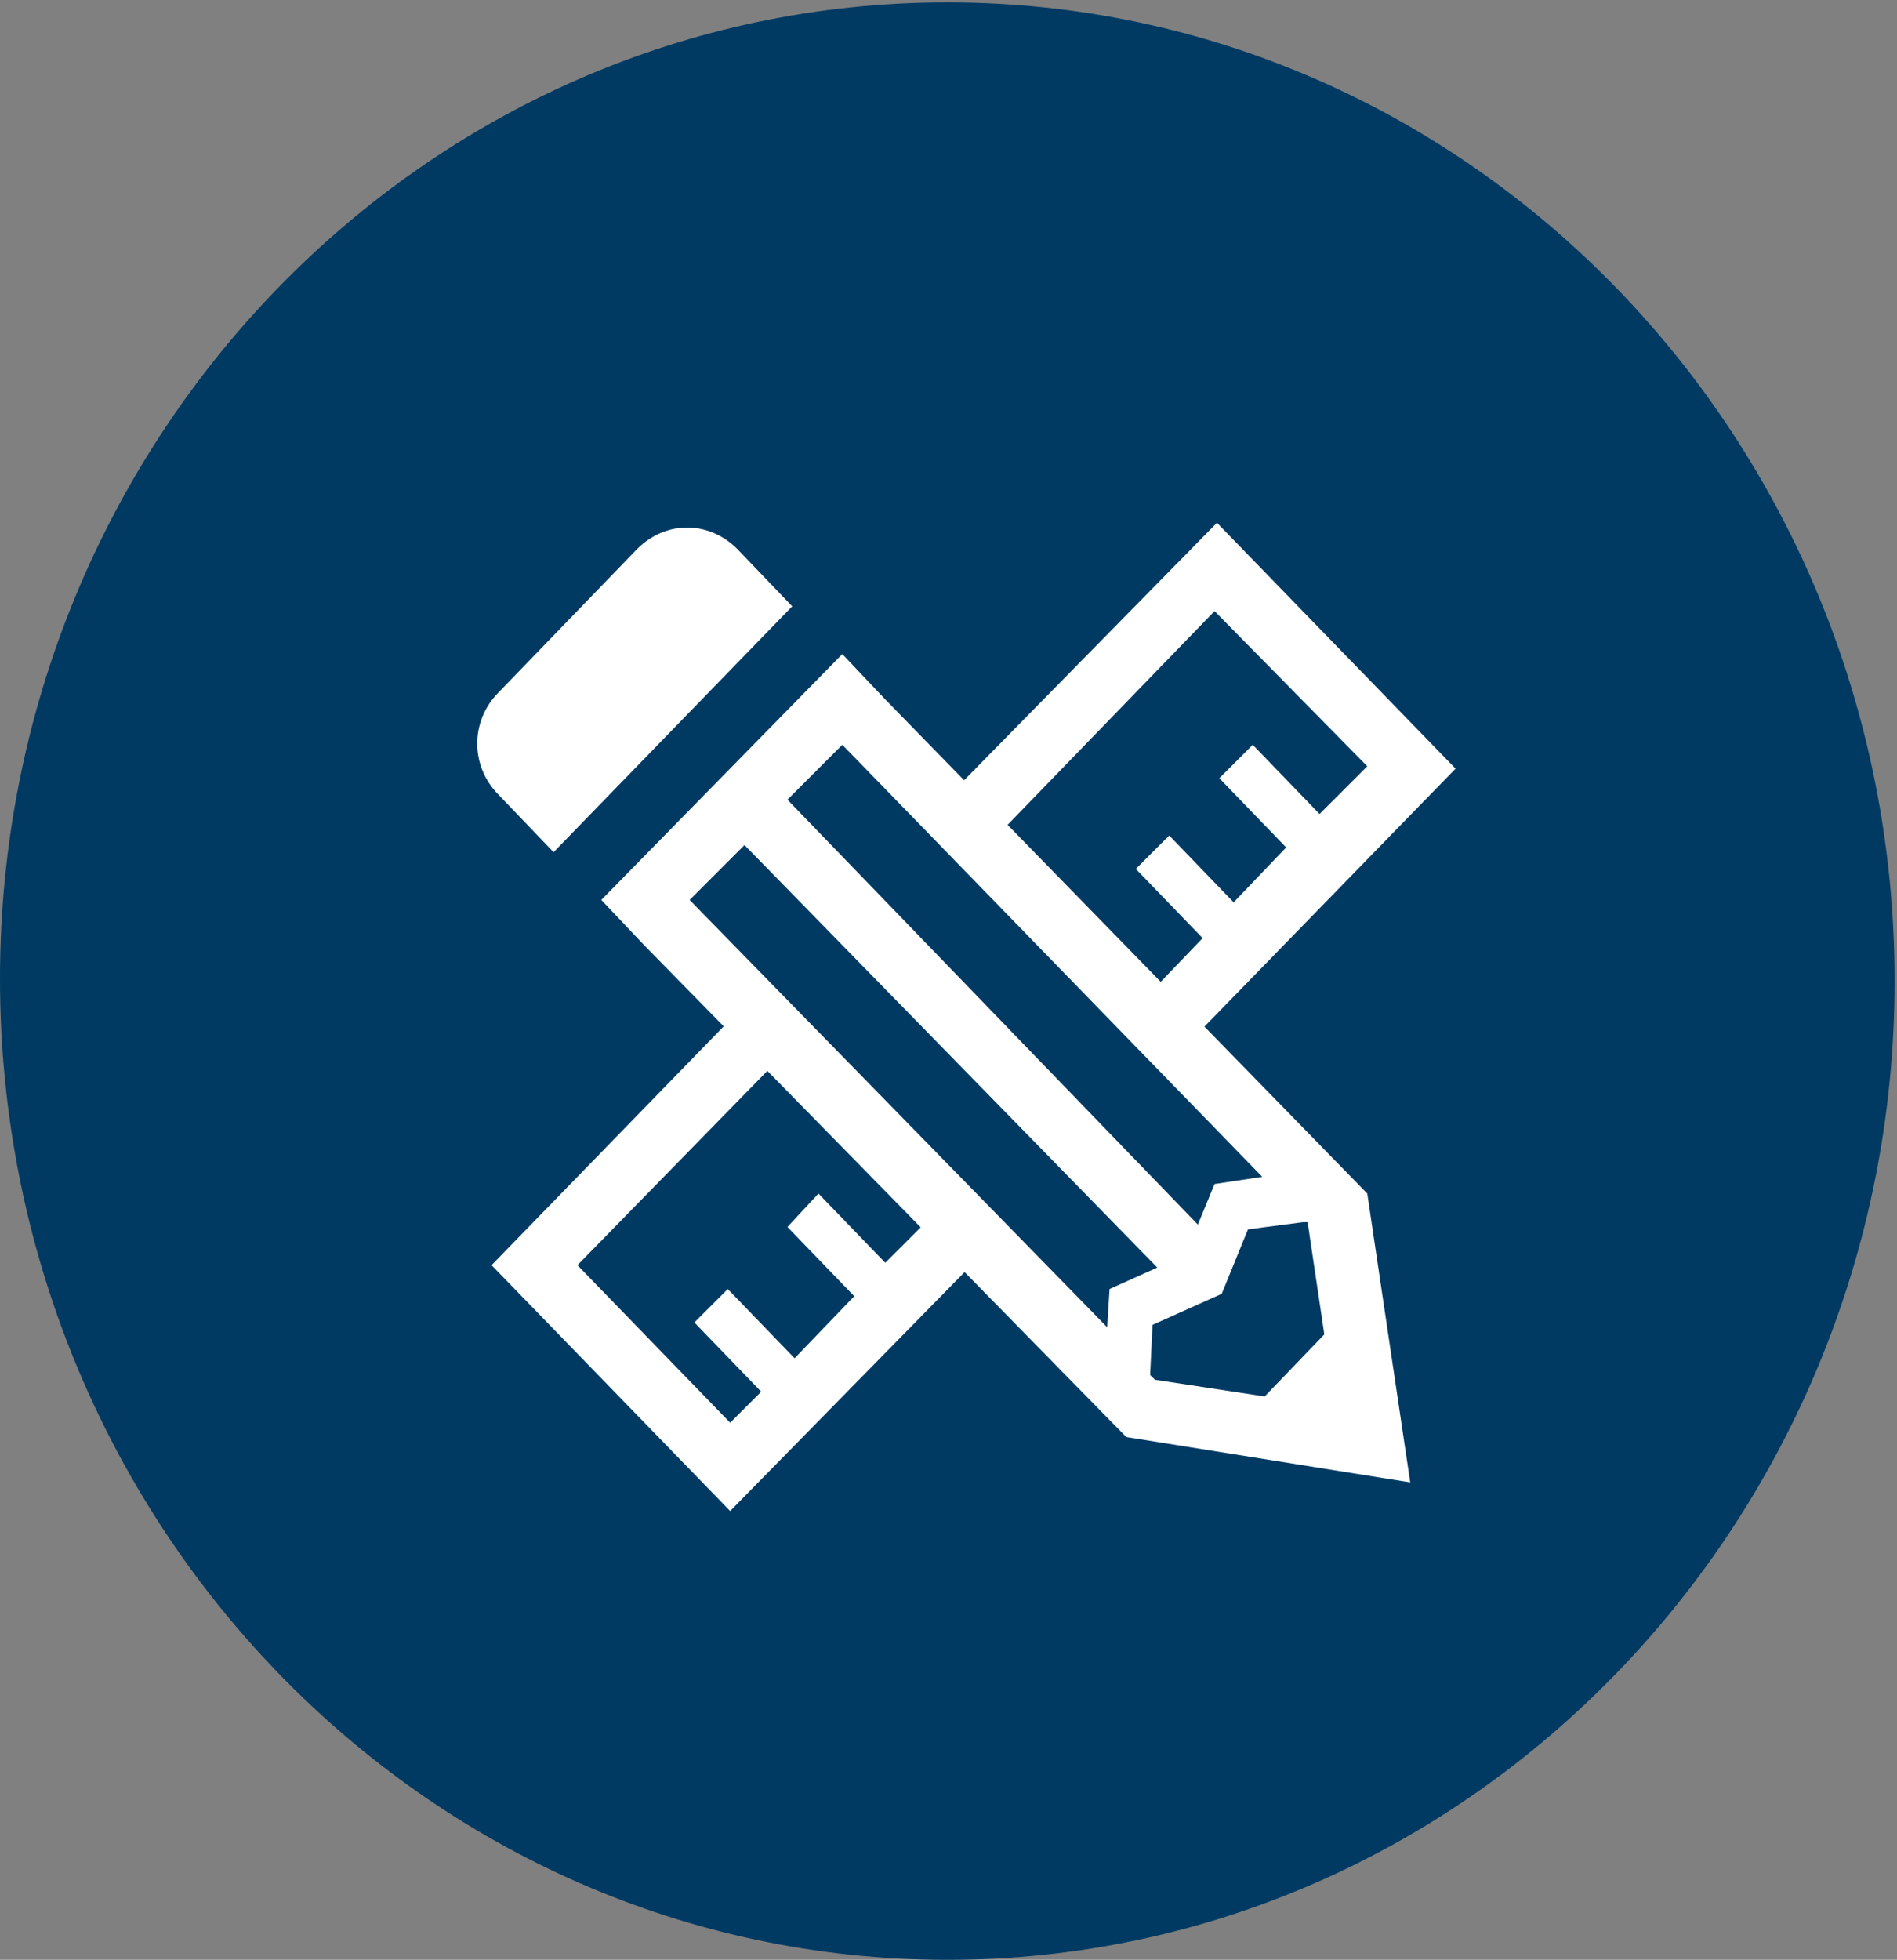
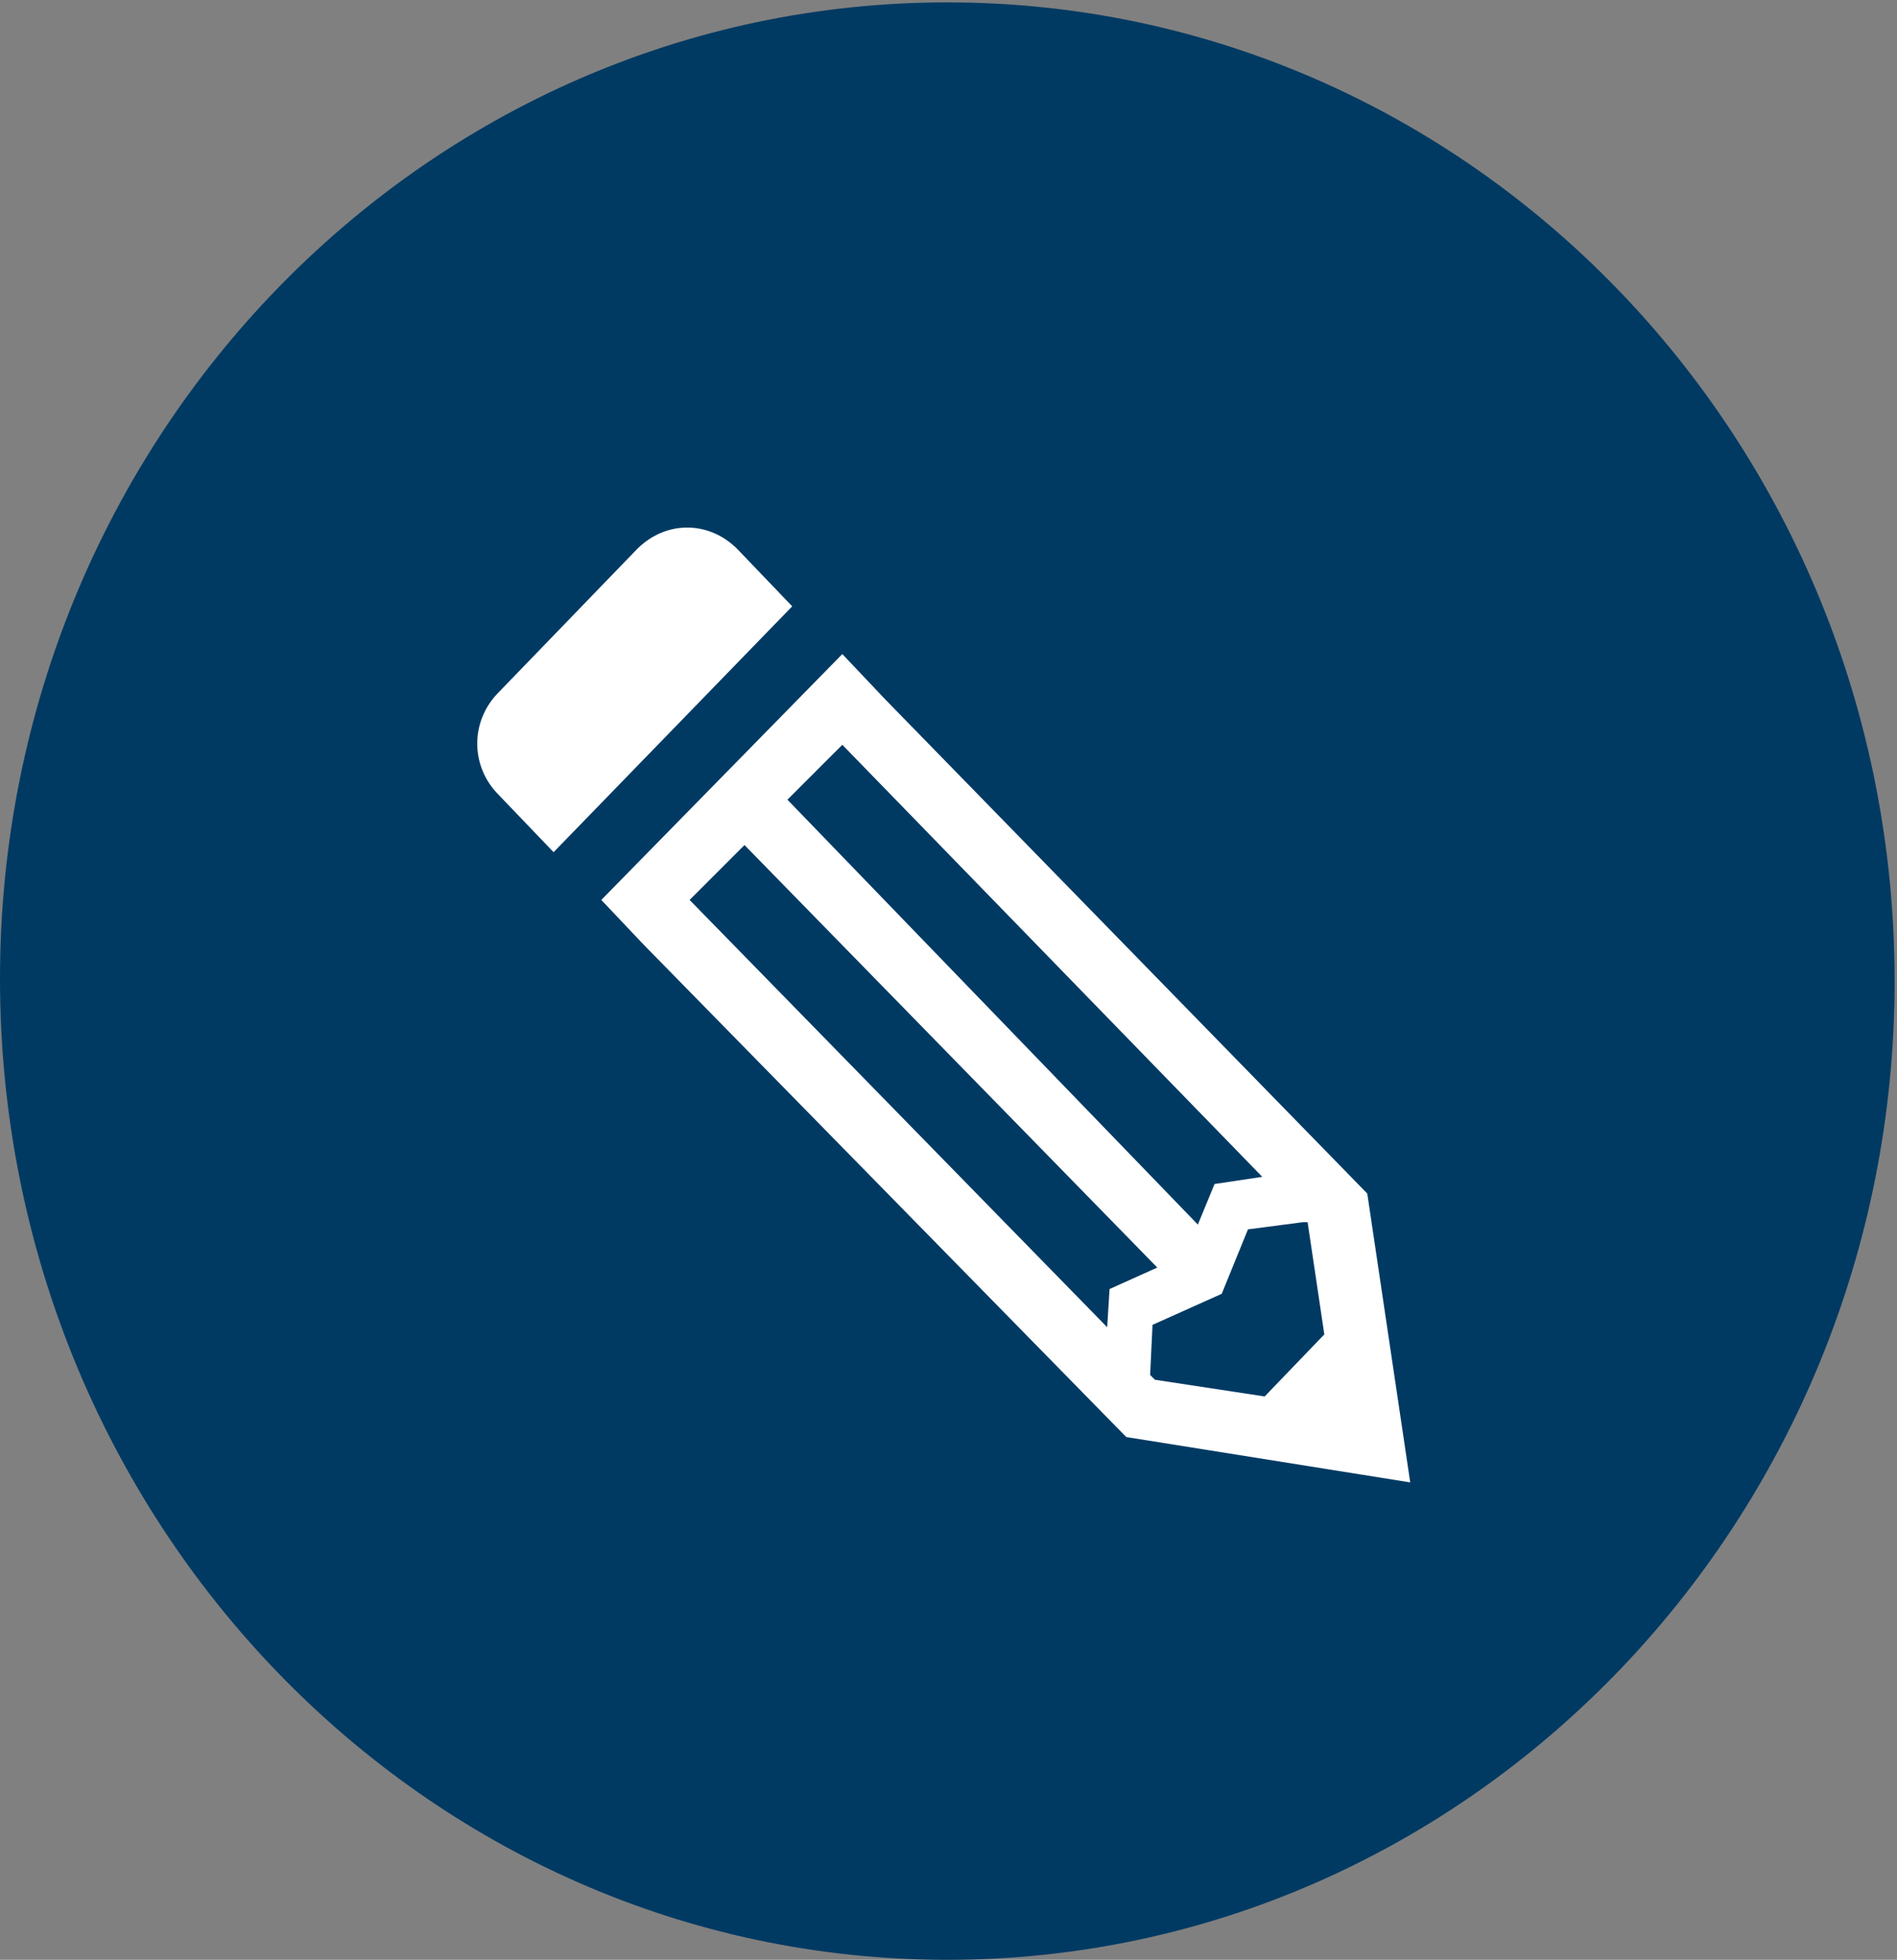
<svg xmlns="http://www.w3.org/2000/svg" version="1.1" id="Layer_1" x="0px" y="0px" viewBox="0 0 79.5 82.1" style="enable-background:new 0 0 79.5 82.1;" xml:space="preserve">
  <rect x="0" y="0" width="79.5" height="82.1" fill="#808080" stroke="none" />
  <style type="text/css">
	.st0{fill:#003A63;}
	.st1{fill:#FFFFFF;}
</style>
  <path class="st0" d="M39.7,82.1c21.9,0,39.7-18.4,39.7-41c0-22.7-17.8-41-39.7-41S0,18.4,0,41C0,63.7,17.8,82.1,39.7,82.1" />
-   <path class="st1" d="M51,21.9L39.8,33.3l1.8,1.9l9.3-9.6l6.4,6.5l-2,2l-2.8-2.9l-1.4,1.4l2.8,2.9l-2.2,2.3L49,35l-1.4,1.4l2.8,2.9  L48,41.8l1.8,1.9L61,32.2L51,21.9z M37.1,52.9L34.3,50L33,51.4l2.8,2.9l-2.5,2.6L30.5,54l-1.4,1.4l2.8,2.9l-1.3,1.3L24.2,53l8.8-9  l-1.8-1.9L20.6,53l10,10.3l10.6-10.8l-1.8-1.9L37.1,52.9z" />
  <g>
    <path class="st1" d="M52.9,49.3l-2,0.3l-0.7,1.7L33,33.5l2.3-2.3L52.9,49.3z M54.8,51.2l0.7,4.7L53,58.5l-4.6-0.7l-0.2-0.2l0.1-2.1   l2.9-1.3l1.1-2.7l2.3-0.3L54.8,51.2z M28.9,37.7l2.3-2.3l17.3,17.7l-2,0.9l-0.1,1.6L28.9,37.7z M25.2,37.7l1.8,1.9l0,0l20.2,20.6   l11.9,1.9L57.3,50L37.1,29.3l0,0l-1.8-1.9L25.2,37.7z M30.9,23c-1.2-1.2-3-1.2-4.2,0l-5.8,6c-1.2,1.2-1.2,3.1,0,4.3l2.3,2.4   l10-10.3L30.9,23z" />
  </g>
</svg>